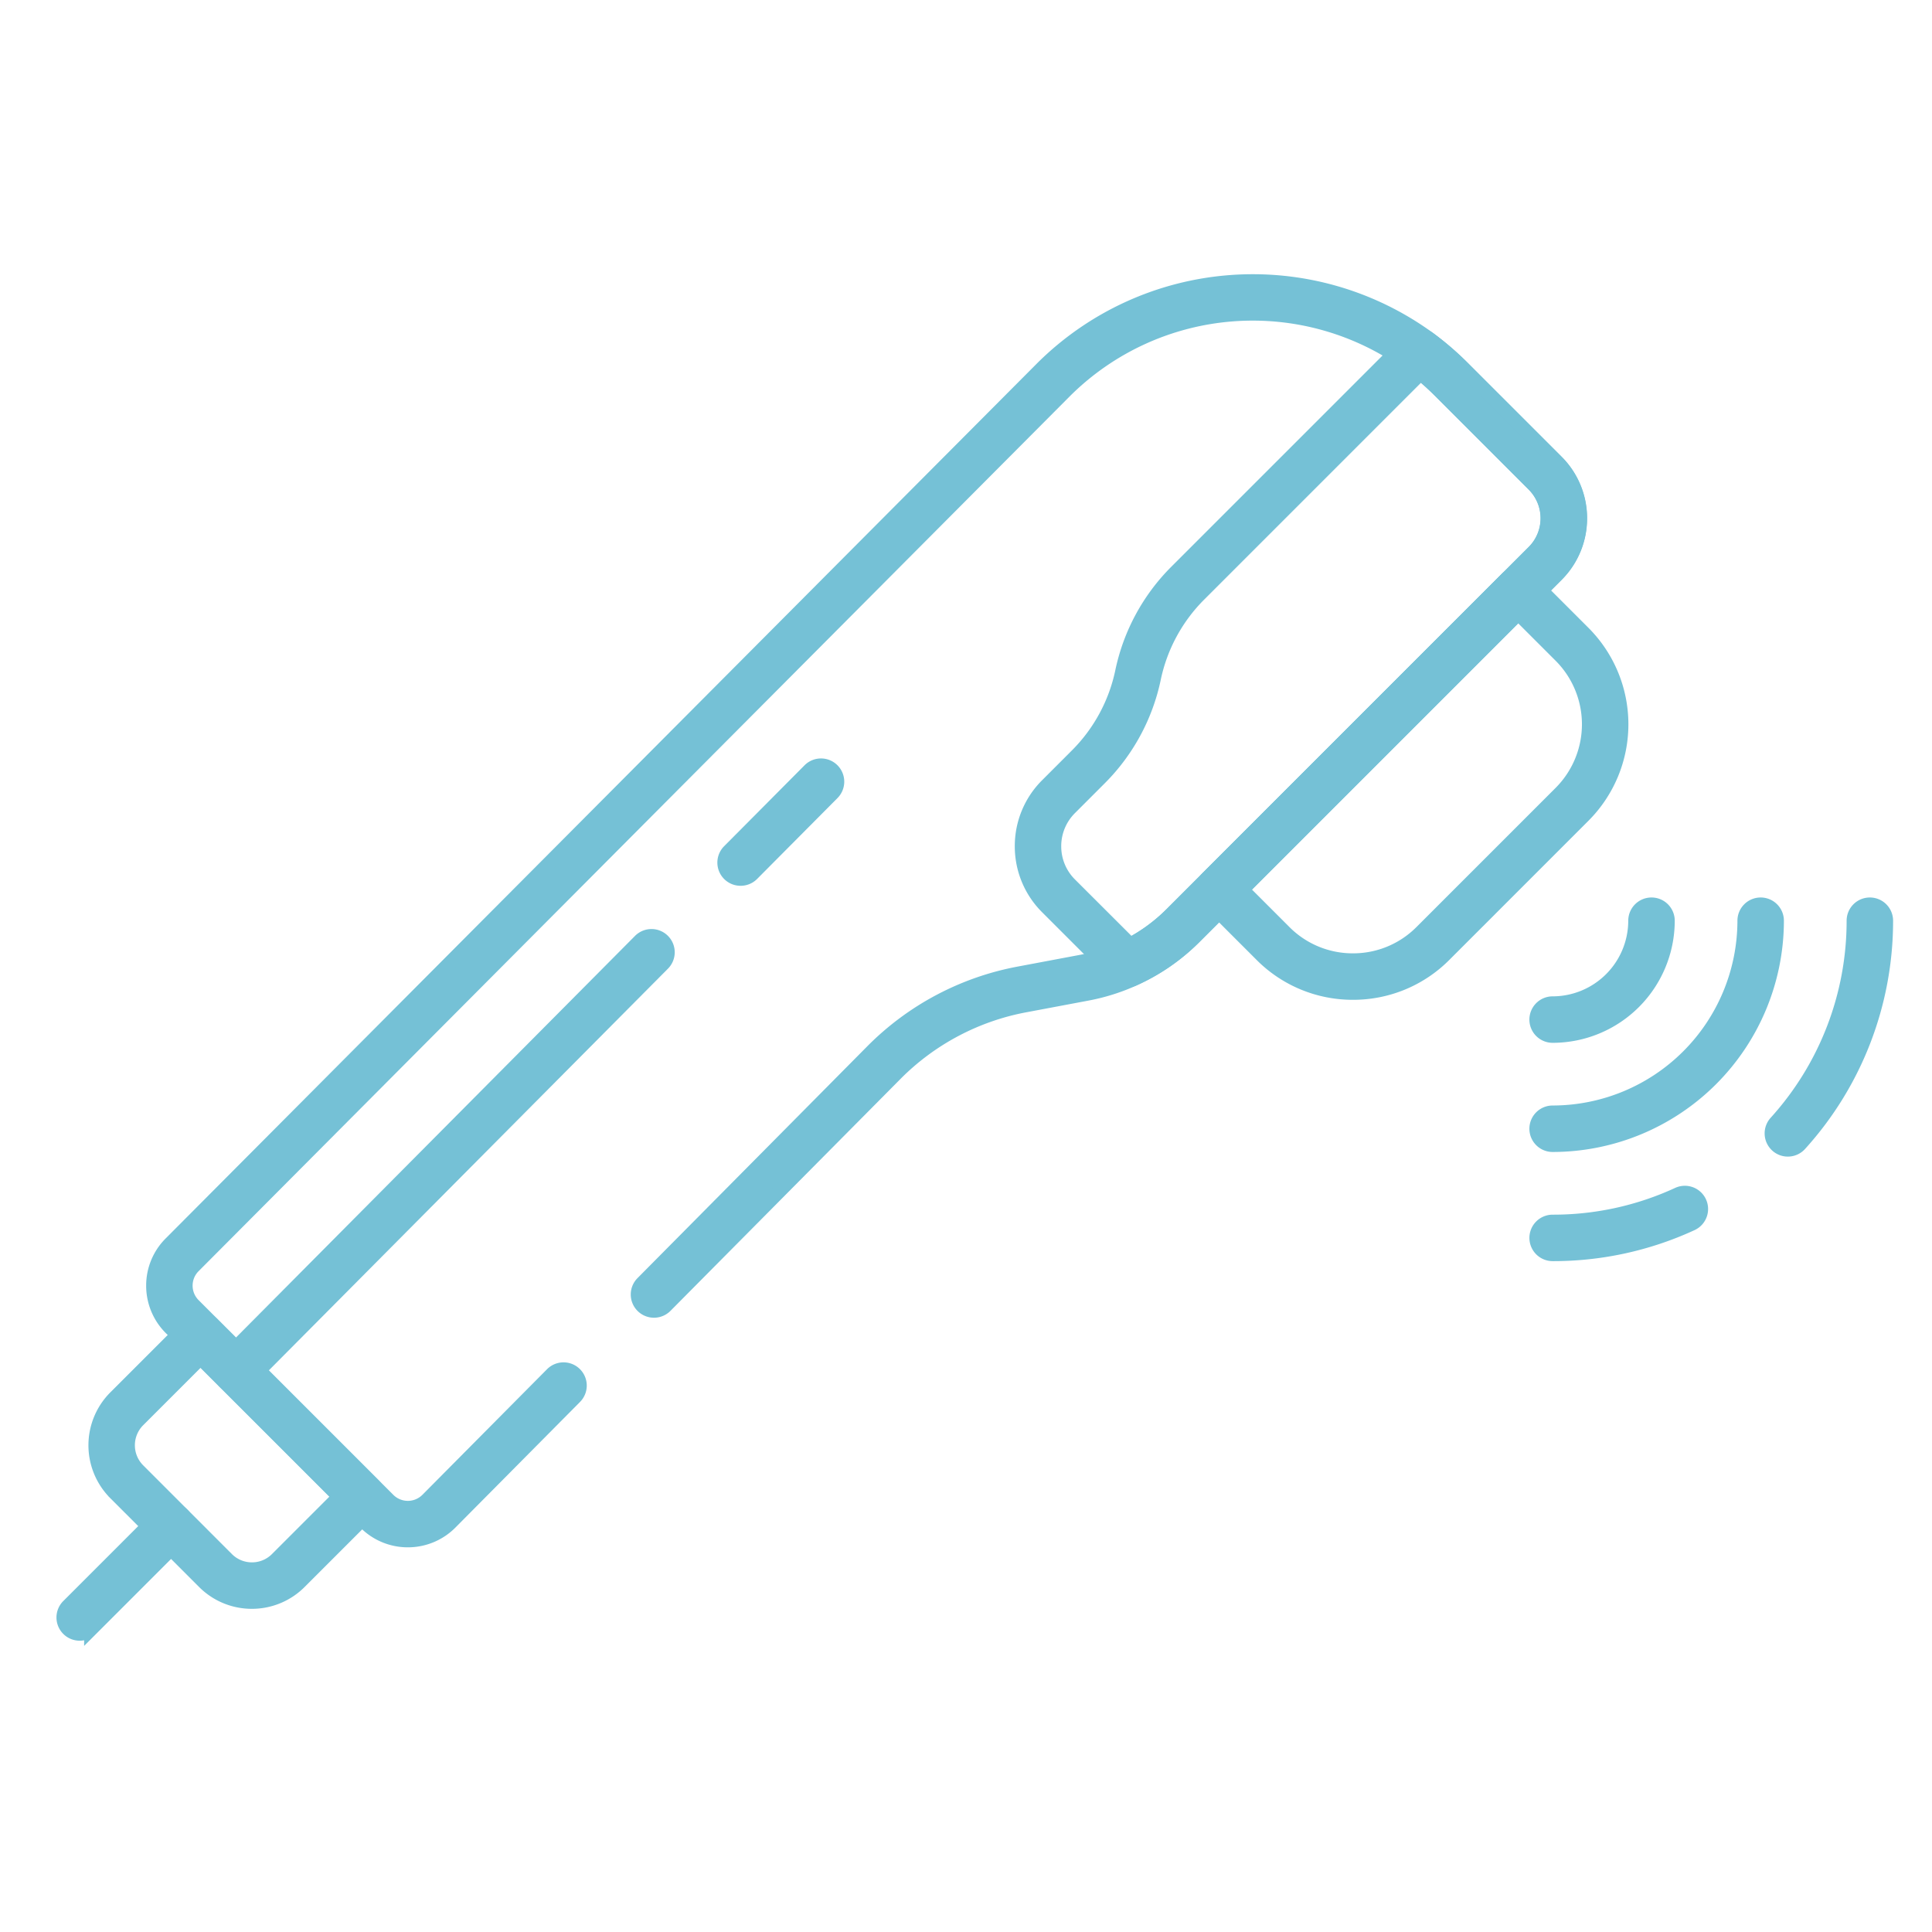
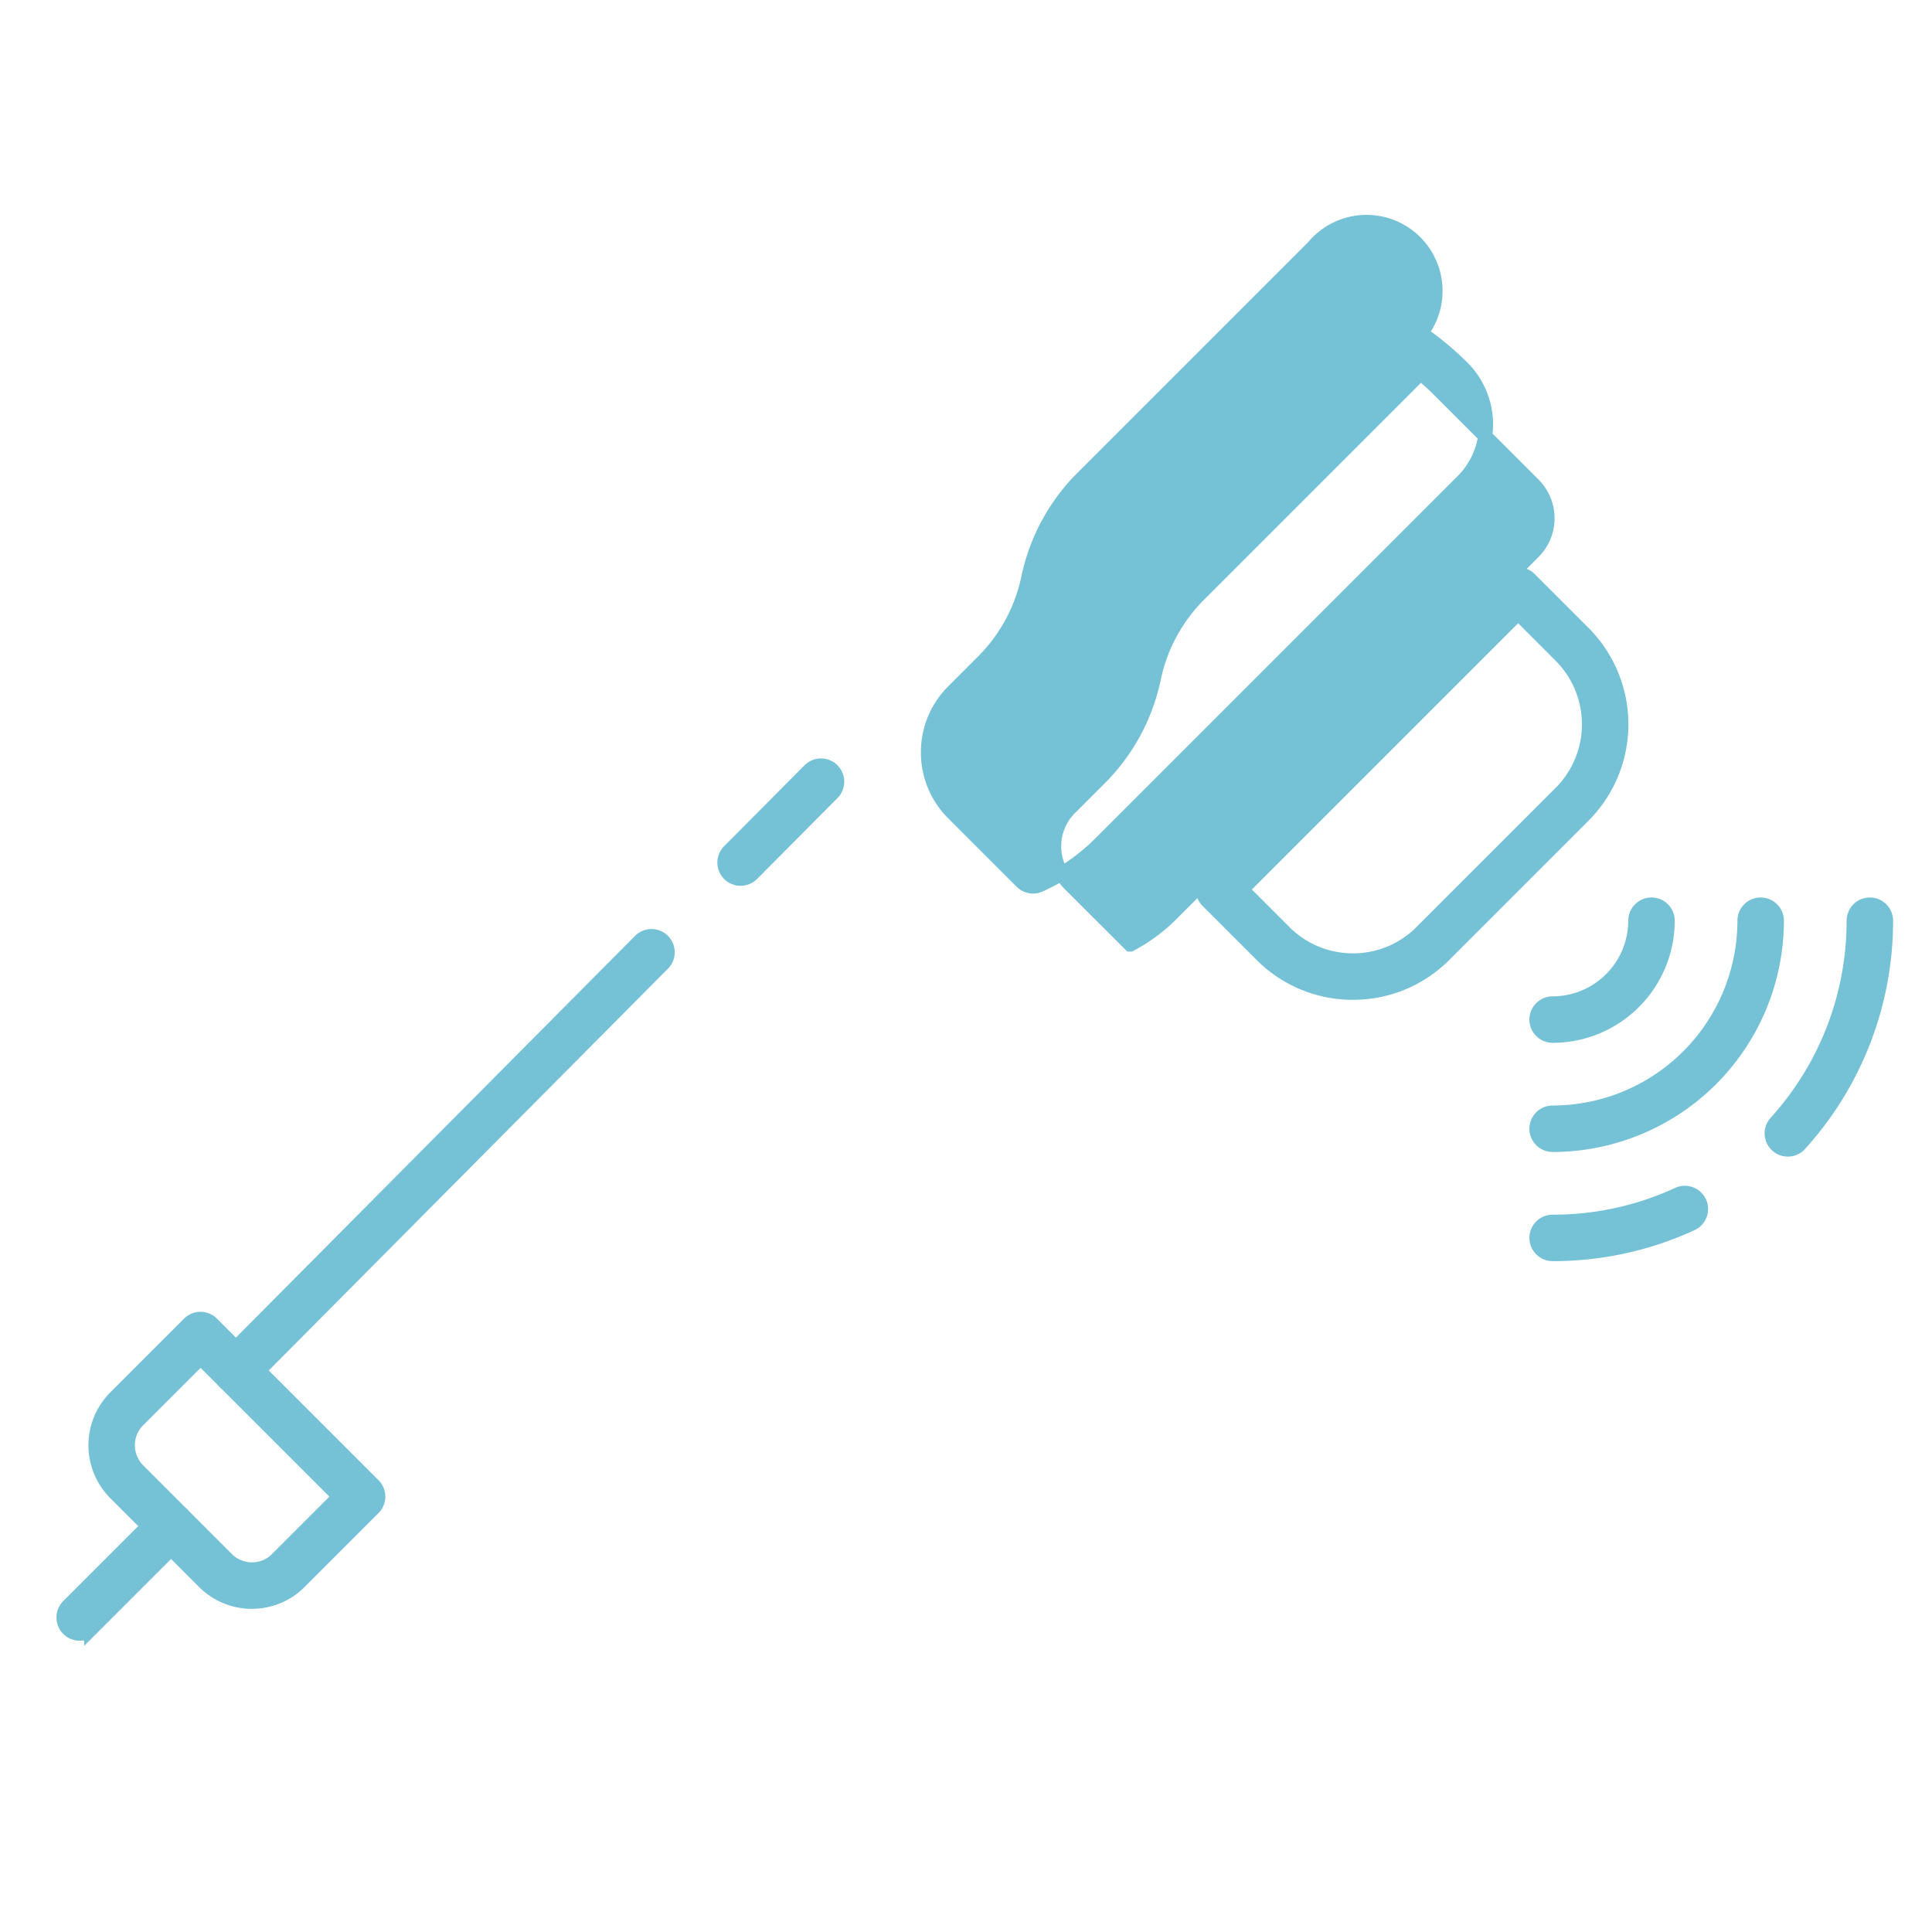
<svg xmlns="http://www.w3.org/2000/svg" width="110" height="110" viewBox="0 0 110 110">
  <defs>
    <clipPath id="clip-path">
      <path id="path1491" d="M0-682.665H105v105H0Z" transform="translate(0 682.665)" fill="#75c1d6" stroke="#75c1d6" stroke-width="0.8" />
    </clipPath>
  </defs>
  <g id="aesthetic-icon-1" transform="translate(4601 3934)">
    <rect id="Rectangle_38850" data-name="Rectangle 38850" width="110" height="110" transform="translate(-4601 -3934)" fill="none" />
    <g id="g1485" transform="translate(-4598 -3932)">
      <g id="g1487">
        <g id="g1489" clip-path="url(#clip-path)">
          <g id="g1495" transform="translate(5.721 14.012)">
-             <path id="path1497" d="M-137.38-337.119a3.4,3.4,0,0,1-2.413-1L-150.877-349.2a3.4,3.4,0,0,1-1-2.415,3.391,3.391,0,0,1,1-2.415l49.636-49.846a17.007,17.007,0,0,1,22-1.658,17.024,17.024,0,0,1,1.925,1.657l5.346,5.346a4.531,4.531,0,0,1,1.336,3.225,4.531,4.531,0,0,1-1.336,3.225l-20.615,20.615a11.6,11.6,0,0,1-3.466,2.391,11.565,11.565,0,0,1-2.635.832l-3.552.668a14.031,14.031,0,0,0-7.349,3.88l-13.122,13.231a.923.923,0,0,1-1.305.005.923.923,0,0,1-.005-1.305L-110.9-365a15.873,15.873,0,0,1,8.315-4.391l3.552-.668a9.723,9.723,0,0,0,2.217-.7,9.764,9.764,0,0,0,2.921-2.014l20.615-20.615a2.7,2.7,0,0,0,.8-1.92,2.7,2.7,0,0,0-.8-1.92l-5.346-5.346a15.17,15.17,0,0,0-1.716-1.477,15.15,15.15,0,0,0-19.593,1.477l-49.636,49.846a1.558,1.558,0,0,0-.461,1.11,1.562,1.562,0,0,0,.461,1.111l11.084,11.084a1.57,1.57,0,0,0,2.218,0l7.1-7.155a.923.923,0,0,1,1.305-.005.923.923,0,0,1,.005,1.305l-7.1,7.158A3.409,3.409,0,0,1-137.38-337.119Z" transform="translate(151.878 408.805)" fill="#75c1d6" stroke="#75c1d6" stroke-linecap="round" stroke-width="0.8" />
-           </g>
+             </g>
          <g id="g1499" transform="translate(65.483 30.691)">
            <path id="path1501" d="M2.548-92.892a7.313,7.313,0,0,1-5.205-2.156L-5.73-98.12a.923.923,0,0,1,0-1.305L11.3-116.456a.923.923,0,0,1,1.305,0l3.073,3.072a7.37,7.37,0,0,1,0,10.411L7.754-95.048A7.314,7.314,0,0,1,2.548-92.892Zm-6.32-5.881,2.42,2.42a5.48,5.48,0,0,0,3.9,1.615,5.48,5.48,0,0,0,3.9-1.615l7.925-7.925a5.522,5.522,0,0,0,0-7.8l-2.42-2.42Z" transform="translate(6 116.726)" fill="#75c1d6" stroke="#75c1d6" stroke-linecap="round" stroke-width="0.8" />
          </g>
          <g id="g1503" transform="translate(2.434 73.084)">
            <path id="path1505" d="M-89.853-49.731a3.834,3.834,0,0,1-2.729-1.13l-5.052-5.053a3.864,3.864,0,0,1,0-5.457l4.2-4.2a.923.923,0,0,1,.653-.27.923.923,0,0,1,.653.27l9.2,9.2a.923.923,0,0,1,0,1.305l-4.2,4.2A3.834,3.834,0,0,1-89.853-49.731Zm-2.924-13.888-3.552,3.552a2.016,2.016,0,0,0,0,2.847l5.052,5.053a2,2,0,0,0,1.424.59,2,2,0,0,0,1.424-.59l3.552-3.552Z" transform="translate(98.763 65.847)" fill="#75c1d6" stroke="#75c1d6" stroke-linecap="round" stroke-width="0.8" />
          </g>
          <g id="g1507" transform="translate(0.615 83.967)">
            <path id="path1509" d="M-5.077-32.777a.92.92,0,0,1-.653-.27.923.923,0,0,1,0-1.305l5.2-5.2a.923.923,0,0,1,1.305,0,.923.923,0,0,1,0,1.305l-5.2,5.2A.92.92,0,0,1-5.077-32.777Z" transform="translate(6 39.825)" fill="#75c1d6" stroke="#75c1d6" stroke-linecap="round" stroke-width="0.8" />
          </g>
          <g id="g1511" transform="translate(9.514 51.293)">
            <path id="path1513" d="M-158.863,19.654a.92.92,0,0,1-.65-.268.923.923,0,0,1,0-1.305l23.654-23.808a.923.923,0,0,1,1.305,0,.923.923,0,0,1,0,1.305l-23.654,23.808A.92.92,0,0,1-158.863,19.654Z" transform="translate(159.786 6)" fill="#75c1d6" stroke="#75c1d6" stroke-linecap="round" stroke-width="0.8" />
          </g>
          <g id="g1515" transform="translate(38.246 41.58)">
            <path id="path1517" d="M-34.845.453A.92.92,0,0,1-35.5.185a.923.923,0,0,1,0-1.305l4.579-4.607a.923.923,0,0,1,1.305,0,.923.923,0,0,1,0,1.305L-34.19.181A.92.92,0,0,1-34.845.453Z" transform="translate(35.768 6)" fill="#75c1d6" stroke="#75c1d6" stroke-linecap="round" stroke-width="0.8" />
          </g>
          <g id="g1519" transform="translate(55.179 17.101)">
-             <path id="path1521" d="M-171.065-84.389a.92.92,0,0,1,.547.18,17,17,0,0,1,1.925,1.657l5.346,5.346a4.566,4.566,0,0,1,0,6.45l-20.615,20.615a11.6,11.6,0,0,1-3.466,2.391.923.923,0,0,1-1.03-.189l-3.892-3.892a4.887,4.887,0,0,1-1.441-3.478,4.887,4.887,0,0,1,1.441-3.478l1.692-1.693a9.484,9.484,0,0,0,2.582-4.769,11.326,11.326,0,0,1,3.083-5.694l13.174-13.174A.922.922,0,0,1-171.065-84.389Zm-16.453,34.679a9.762,9.762,0,0,0,2.351-1.736l20.615-20.615a2.718,2.718,0,0,0,0-3.839l-5.346-5.346c-.347-.347-.713-.679-1.092-.99l-12.6,12.6a9.485,9.485,0,0,0-2.582,4.769,11.325,11.325,0,0,1-3.083,5.694l-1.692,1.693a3.053,3.053,0,0,0-.9,2.173,3.053,3.053,0,0,0,.9,2.173Z" transform="translate(193.69 84.389)" fill="#75c1d6" stroke="#75c1d6" stroke-linecap="round" stroke-width="0.8" />
+             <path id="path1521" d="M-171.065-84.389a.92.92,0,0,1,.547.18,17,17,0,0,1,1.925,1.657a4.566,4.566,0,0,1,0,6.45l-20.615,20.615a11.6,11.6,0,0,1-3.466,2.391.923.923,0,0,1-1.03-.189l-3.892-3.892a4.887,4.887,0,0,1-1.441-3.478,4.887,4.887,0,0,1,1.441-3.478l1.692-1.693a9.484,9.484,0,0,0,2.582-4.769,11.326,11.326,0,0,1,3.083-5.694l13.174-13.174A.922.922,0,0,1-171.065-84.389Zm-16.453,34.679a9.762,9.762,0,0,0,2.351-1.736l20.615-20.615a2.718,2.718,0,0,0,0-3.839l-5.346-5.346c-.347-.347-.713-.679-1.092-.99l-12.6,12.6a9.485,9.485,0,0,0-2.582,4.769,11.325,11.325,0,0,1-3.083,5.694l-1.692,1.693a3.053,3.053,0,0,0-.9,2.173,3.053,3.053,0,0,0,.9,2.173Z" transform="translate(193.69 84.389)" fill="#75c1d6" stroke="#75c1d6" stroke-linecap="round" stroke-width="0.8" />
          </g>
          <g id="g1523" transform="translate(84.478 65.914)">
            <path id="path1525" d="M-54.024-2.511a.923.923,0,0,1-.923-.923.923.923,0,0,1,.923-.923,16.958,16.958,0,0,0,7.142-1.56.923.923,0,0,1,1.224.452.923.923,0,0,1-.452,1.224A18.79,18.79,0,0,1-54.024-2.511Z" transform="translate(54.947 6.001)" fill="#75c1d6" stroke="#75c1d6" stroke-linecap="round" stroke-width="0.8" />
          </g>
          <g id="g1527" transform="translate(97.869 49.499)">
            <path id="path1529" d="M-35.441,7.953a.919.919,0,0,1-.619-.239.923.923,0,0,1-.065-1.3A17.091,17.091,0,0,0-31.694-5.077.923.923,0,0,1-30.771-6a.923.923,0,0,1,.923.923A18.933,18.933,0,0,1-34.757,7.649.921.921,0,0,1-35.441,7.953Z" transform="translate(36.364 6)" fill="#75c1d6" stroke="#75c1d6" stroke-linecap="round" stroke-width="0.8" />
          </g>
          <g id="g1531" transform="translate(84.478 49.499)">
            <path id="path1533" d="M-82.088,7.69a.923.923,0,0,1-.923-.923.923.923,0,0,1,.923-.923A10.934,10.934,0,0,0-71.166-5.077.923.923,0,0,1-70.243-6a.923.923,0,0,1,.923.923A12.782,12.782,0,0,1-82.088,7.69Z" transform="translate(83.01 6)" fill="#75c1d6" stroke="#75c1d6" stroke-linecap="round" stroke-width="0.8" />
          </g>
          <g id="g1535" transform="translate(84.478 49.499)">
            <path id="path1537" d="M-41.676,1.475A.923.923,0,0,1-42.6.552a.923.923,0,0,1,.923-.923,4.712,4.712,0,0,0,4.706-4.706A.923.923,0,0,1-36.047-6a.923.923,0,0,1,.923.923A6.559,6.559,0,0,1-41.676,1.475Z" transform="translate(42.599 6)" fill="#75c1d6" stroke="#75c1d6" stroke-linecap="round" stroke-width="0.8" />
          </g>
        </g>
      </g>
    </g>
  </g>
</svg>